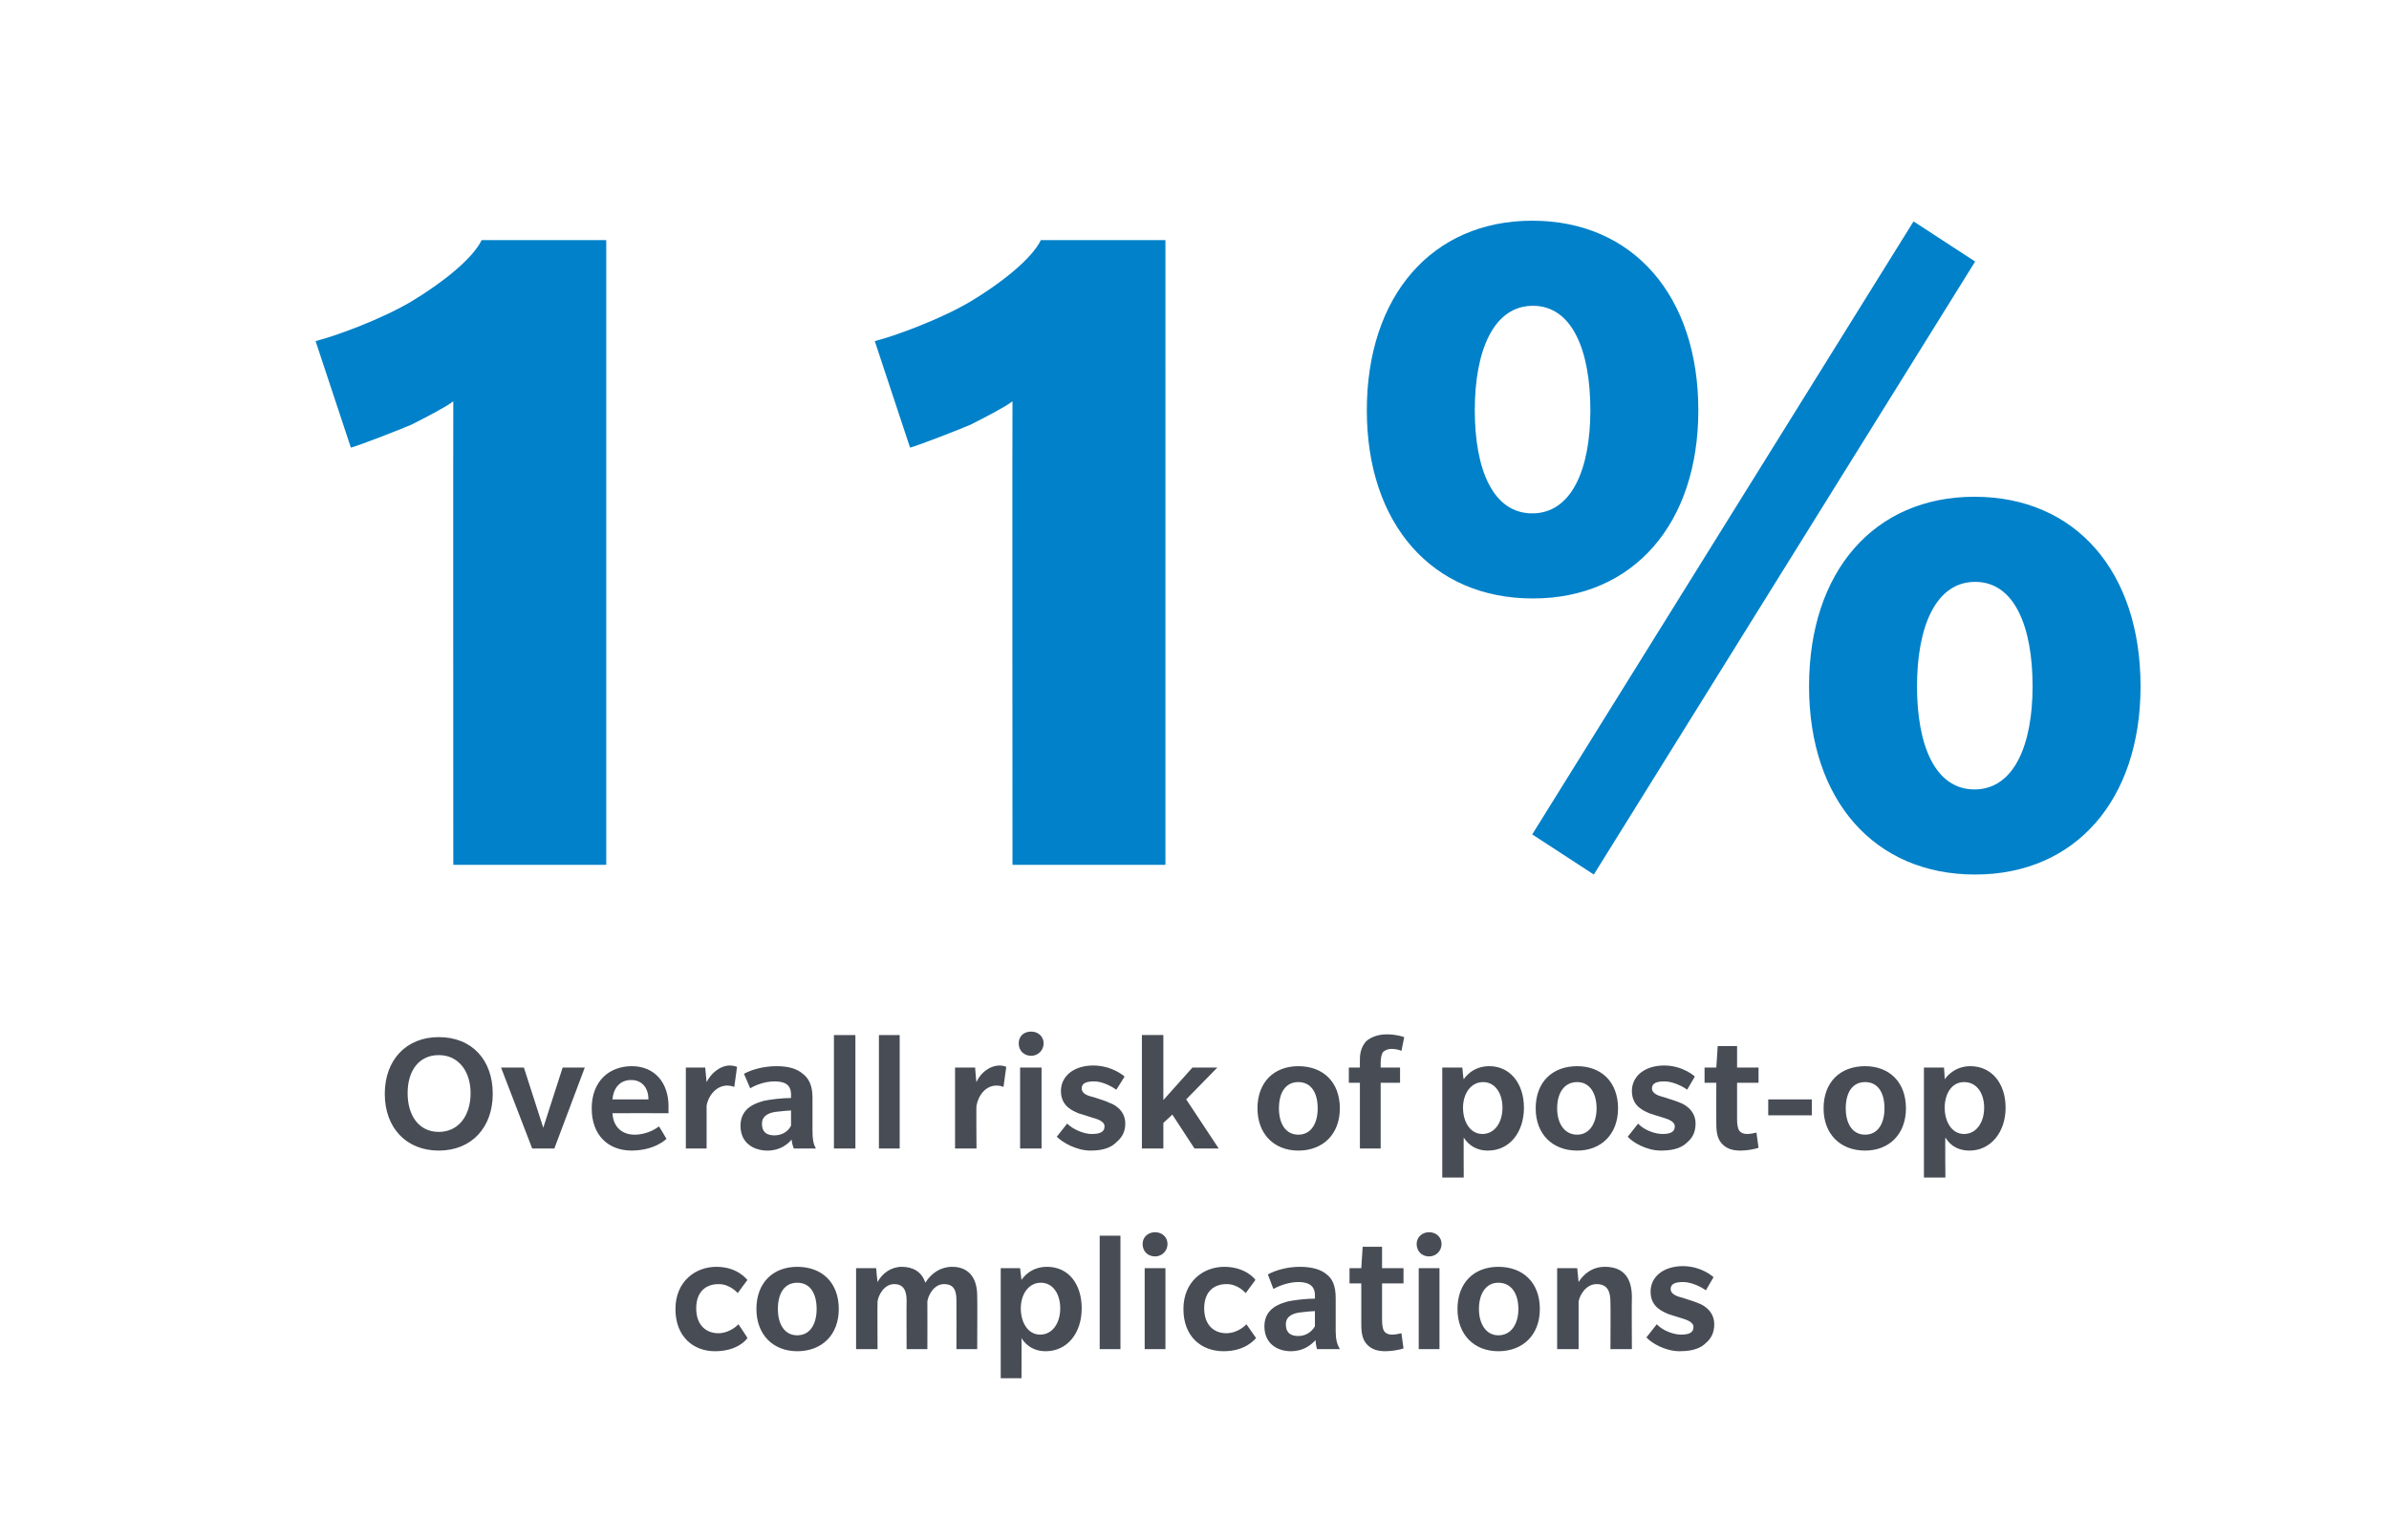
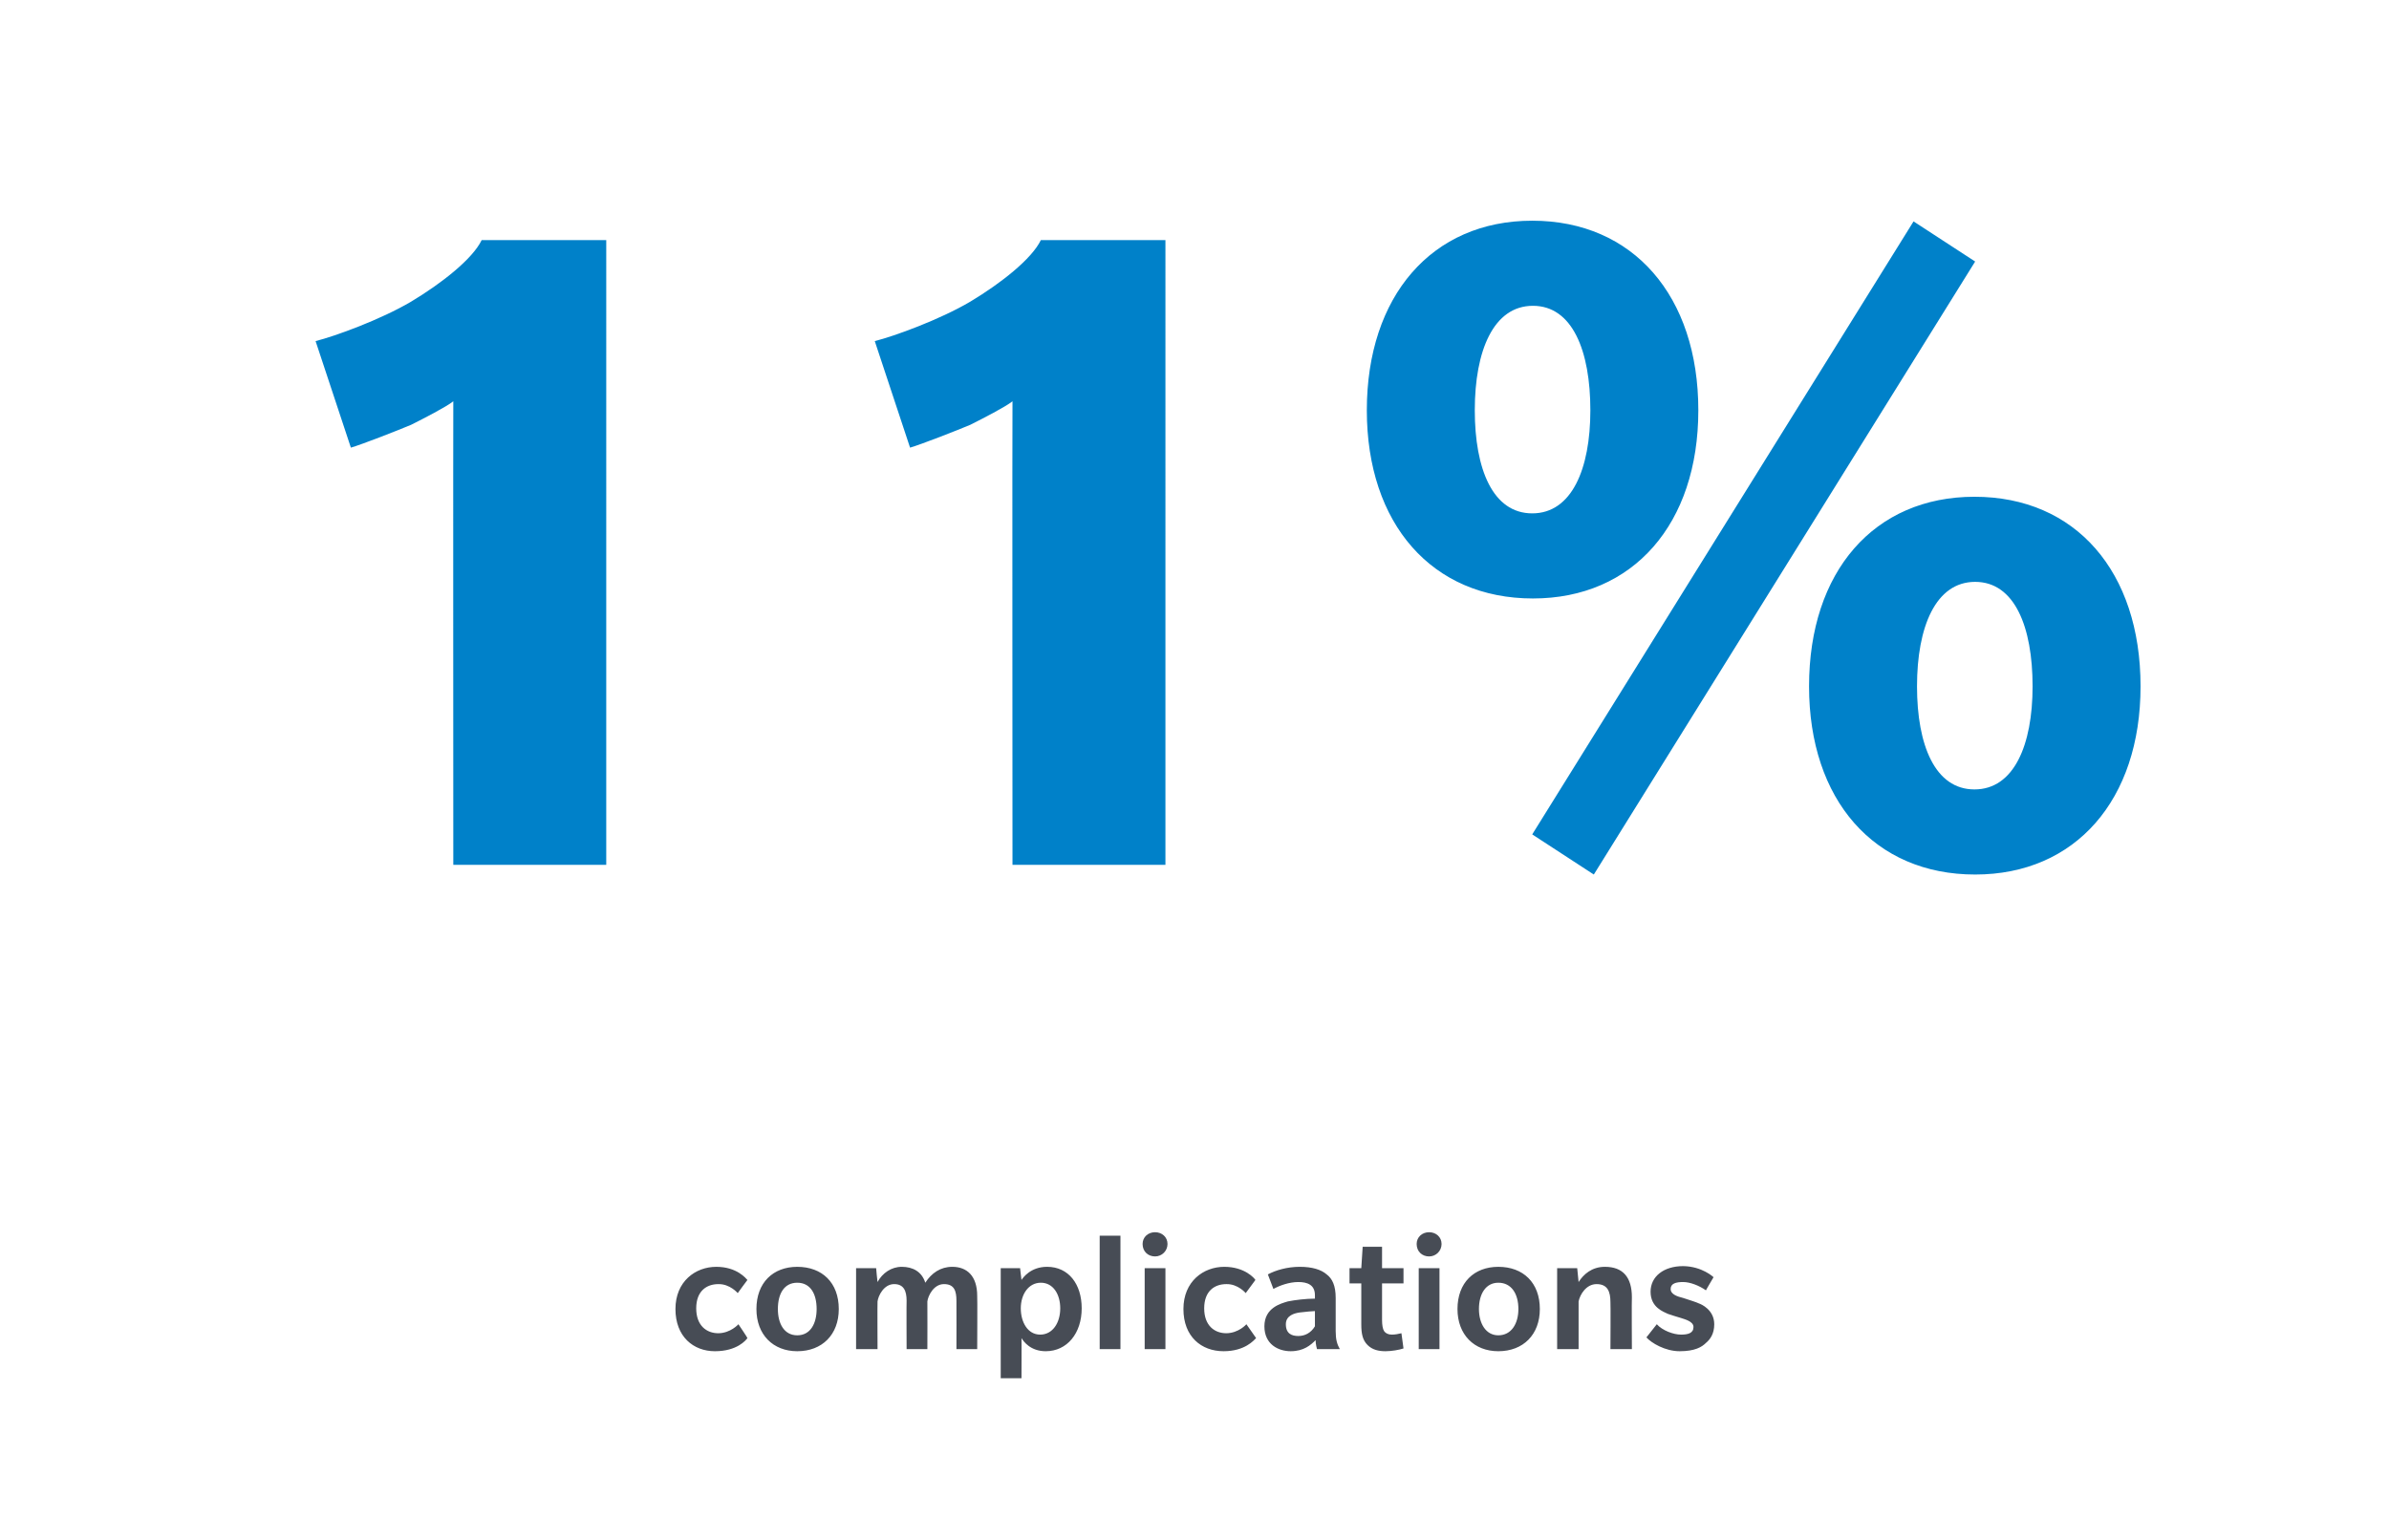
<svg xmlns="http://www.w3.org/2000/svg" version="1.1" width="345.2px" height="222.6px" viewBox="0 -32 345.2 222.6" style="top:-32px">
  <desc>11% Overall risk of post op complications</desc>
  <defs />
  <g id="Polygon137810">
    <path d="m108 161.4c-.2.3-1.5 1.9-4.7 1.9c-3.1 0-5.7-2.1-5.7-6.1c0-4 2.9-6.1 5.9-6.1c3 0 4.3 1.7 4.5 1.9c-.01-.02-1.4 1.9-1.4 1.9c0 0-1.13-1.34-2.8-1.3c-1.7 0-3.2 1-3.2 3.5c0 2.5 1.5 3.6 3.2 3.6c1.77-.02 2.9-1.3 2.9-1.3c0 0 1.34 1.98 1.3 2zm7.2 1.9c-3.5 0-5.9-2.4-5.9-6.1c0-3.8 2.4-6.1 5.9-6.1c3.6 0 6 2.3 6 6.1c0 3.7-2.4 6.1-6 6.1zm0-9.9c-1.9 0-2.8 1.6-2.8 3.8c0 2.1.9 3.8 2.8 3.8c1.9 0 2.8-1.7 2.8-3.8c0-2.2-.9-3.8-2.8-3.8zm23 9.6s.02-6.99 0-7c0-1.4-.3-2.4-1.8-2.4c-1.5 0-2.3 1.7-2.4 2.5c.02.03 0 6.9 0 6.9h-3s-.03-6.99 0-7c0-1.4-.4-2.4-1.8-2.4c-1.5 0-2.3 1.7-2.4 2.5c-.03.03 0 6.9 0 6.9h-3.1v-11.7h2.9s.17 1.96.2 2c.7-1.3 2-2.2 3.5-2.2c1.6 0 2.9.7 3.4 2.3c.9-1.4 2.2-2.3 3.9-2.3c2.1 0 3.6 1.3 3.6 4.2c.04.01 0 7.7 0 7.7h-3zm12.9.3c-2.2 0-3.2-1.4-3.5-1.9c.02-.04 0 5.8 0 5.8h-3v-15.9h2.8s.19 1.71.2 1.7c.2-.3 1.3-1.9 3.7-1.9c3.1 0 5 2.5 5 6c0 3.6-2.1 6.2-5.2 6.2zm-.7-9.9c-1.8 0-2.9 1.7-2.9 3.7c0 2 1 3.8 2.8 3.8c1.8 0 2.9-1.7 2.9-3.8c0-2-1-3.7-2.8-3.7zm8.5 9.6v-16.4h3V163h-3zm8-13.4c-1 0-1.8-.7-1.8-1.8c0-1 .8-1.7 1.8-1.7c1 0 1.8.7 1.8 1.7c0 1-.8 1.8-1.8 1.8zm-1.5 13.4v-11.7h3V163h-3zm16.1-1.6c-.3.3-1.6 1.9-4.7 1.9c-3.2 0-5.8-2.1-5.8-6.1c0-4 2.9-6.1 5.9-6.1c3 0 4.4 1.7 4.5 1.9l-1.4 1.9s-1.11-1.34-2.8-1.3c-1.7 0-3.2 1-3.2 3.5c0 2.5 1.5 3.6 3.2 3.6c1.79-.02 2.9-1.3 2.9-1.3c0 0 1.37 1.98 1.4 2zm8.8 1.6s-.21-.72-.2-1.3c-.7.7-1.7 1.6-3.6 1.6c-1.8 0-3.8-1-3.8-3.6c0-2.7 2.4-3.3 3.4-3.6c1-.2 2.6-.4 3.9-.4v-.5c0-1.5-1.1-1.9-2.4-1.9c-1.3 0-2.7.5-3.6 1l-.8-2.1c1.1-.6 2.8-1.1 4.6-1.1c1.8 0 3.1.4 3.9 1.1c.8.6 1.3 1.6 1.3 3.4v4.8c0 1.2.2 1.9.6 2.6c-.01.01-3.3 0-3.3 0zm-.3-5.5c-.3 0-1.4.1-2.2.2c-.7.1-2 .4-2 1.7c0 1.4.9 1.7 1.8 1.7c.9 0 1.8-.4 2.4-1.4v-2.2zm12.8 5.4c-.6.2-1.7.4-2.6.4c-1 0-1.9-.2-2.6-.9c-.7-.7-.9-1.6-.9-3v-5.9H195v-2.2h1.7l.2-3.1h2.8v3.1h3.1v2.2h-3.1v5.3c0 .7.1 1.3.3 1.6c.2.3.6.5 1.1.5c.5 0 1-.1 1.4-.2l.3 2.2zm3.7-13.3c-1 0-1.8-.7-1.8-1.8c0-1 .8-1.7 1.8-1.7c1 0 1.8.7 1.8 1.7c0 1-.8 1.8-1.8 1.8zM205 163v-11.7h3V163h-3zm11.5.3c-3.5 0-5.9-2.4-5.9-6.1c0-3.8 2.4-6.1 5.9-6.1c3.6 0 6 2.3 6 6.1c0 3.7-2.4 6.1-6 6.1zm0-9.9c-1.8 0-2.8 1.6-2.8 3.8c0 2.1 1 3.8 2.8 3.8c1.9 0 2.9-1.7 2.9-3.8c0-2.2-1-3.8-2.9-3.8zm16.2 9.6s.04-6.79 0-6.8c0-1.5-.4-2.6-2-2.6c-1.5 0-2.4 1.5-2.6 2.5v6.9H225v-11.7h2.9l.2 2c.7-1.1 1.9-2.2 3.8-2.2c2.6 0 3.9 1.5 3.9 4.4c-.04.01 0 7.5 0 7.5h-3.1zm13.8-.9c-.6.6-1.6 1.2-3.8 1.2c-2.1 0-4.1-1.2-4.8-2l1.5-1.9c.8.9 2.4 1.5 3.5 1.5c1 0 1.8-.2 1.8-1.1c0-.8-1.2-1.1-1.8-1.3c-.7-.2-1.3-.4-1.9-.6c-.6-.3-2.5-.9-2.5-3.2c0-2.2 1.9-3.7 4.7-3.7c2.76.03 4.4 1.6 4.4 1.6c0 0-1.14 1.93-1.1 1.9c-1-.7-2.3-1.2-3.3-1.2c-1 0-1.8.2-1.8 1c0 .8 1 1.1 1.8 1.3c.9.3 1.9.6 2.3.8c.3.1 2.2.9 2.2 3c0 1.4-.6 2.2-1.2 2.7z" stroke="none" fill="#474c55" />
  </g>
  <g id="Polygon137809">
-     <path d="m63.4 134.3c-4.7 0-7.8-3.3-7.8-8.2c0-4.9 3.1-8.2 7.8-8.2c4.8 0 7.8 3.3 7.8 8.2c0 4.8-3 8.2-7.8 8.2zm0-13.8c-2.9 0-4.5 2.3-4.5 5.5c0 3.2 1.6 5.6 4.5 5.6c2.9 0 4.6-2.4 4.6-5.6c0-3.1-1.7-5.5-4.6-5.5zM80.1 134h-3.2l-4.5-11.7h3.3l2.8 8.7l2.8-8.7h3.2L80.1 134zm8.4-5.1c.1 2 1.4 3.1 3.2 3.1c1.9 0 3.3-1 3.5-1.2c.03-.04 1.1 1.8 1.1 1.8c0 0-1.57 1.66-5 1.7c-3.4 0-5.8-2.2-5.8-6.1c0-3.9 2.5-6.1 5.8-6.1c3.3 0 5.3 2.4 5.3 5.8c-.02.03 0 1 0 1c0 0-8.07-.02-8.1 0zm2.7-4.8c-1.8 0-2.6 1.4-2.7 2.8h5.2c0-1.5-.8-2.8-2.5-2.8zm14.9 1s-.42-.19-1-.2c-1.5 0-2.7 1.3-3 2.9v6.2h-3v-11.7h2.8l.2 2.1c.6-1.2 1.9-2.4 3.4-2.4c.63.03 1 .2 1 .2l-.4 2.9zm8.6 8.9s-.3-.72-.3-1.3c-.6.7-1.7 1.6-3.5 1.6c-1.9 0-3.9-1-3.9-3.6c0-2.7 2.4-3.3 3.4-3.6c1-.2 2.6-.4 3.9-.4v-.5c0-1.5-1-1.9-2.4-1.9c-1.3 0-2.7.5-3.5 1l-.9-2.1c1.1-.6 2.8-1.1 4.7-1.1c1.8 0 3 .4 3.8 1.1c.8.6 1.4 1.6 1.4 3.4v4.8c0 1.2.1 1.9.5 2.6h-3.2zm-.4-5.5c-.2 0-1.4.1-2.2.2c-.7.1-2 .4-2 1.7c0 1.4.9 1.7 1.8 1.7c.9 0 1.9-.4 2.4-1.4v-2.2zm6.2 5.5v-16.4h3.1V134h-3.1zm6.5 0v-16.4h3V134h-3zm18-8.9s-.37-.19-1-.2c-1.5 0-2.6 1.3-2.9 2.9c-.05-.04 0 6.2 0 6.2H138v-11.7h2.9s.15 2.08.2 2.1c.5-1.2 1.8-2.4 3.4-2.4c.58.03.9.2.9.2l-.4 2.9zm4-4.5c-1 0-1.8-.7-1.8-1.8c0-1 .7-1.7 1.8-1.7c1 0 1.8.7 1.8 1.7c0 1-.8 1.8-1.8 1.8zm-1.6 13.4v-11.7h3.1V134h-3.1zm13.9-.9c-.6.6-1.6 1.2-3.7 1.2c-2.1 0-4.1-1.2-4.9-2l1.5-1.9c.9.9 2.5 1.5 3.5 1.5c1.1 0 1.9-.2 1.9-1.1c0-.8-1.2-1.1-1.9-1.3c-.6-.2-1.2-.4-1.9-.6c-.6-.3-2.5-.9-2.5-3.2c0-2.2 1.9-3.7 4.7-3.7c2.8.03 4.5 1.6 4.5 1.6c0 0-1.2 1.93-1.2 1.9c-1-.7-2.2-1.2-3.2-1.2c-1 0-1.8.2-1.8 1c0 .8.9 1.1 1.8 1.3c.9.3 1.9.6 2.2.8c.4.1 2.3.9 2.3 3c0 1.4-.7 2.2-1.3 2.7zm11.3.9l-3.2-4.9l-1.3 1.2v3.7H165v-16.4h3.1v9.4l4.2-4.7h3.6l-4.5 4.6l4.7 7.1h-3.5zm15 .3c-3.5 0-5.9-2.4-5.9-6.1c0-3.8 2.4-6.1 5.9-6.1c3.6 0 6 2.3 6 6.1c0 3.7-2.4 6.1-6 6.1zm0-9.9c-1.9 0-2.8 1.6-2.8 3.8c0 2.1.9 3.8 2.8 3.8c1.9 0 2.8-1.7 2.8-3.8c0-2.2-.9-3.8-2.8-3.8zm14.9-4.5c-.1-.1-.8-.3-1.4-.3c-.6 0-1 .2-1.3.5c-.2.4-.3.9-.3 1.5v.7h2.8v2.2h-2.8v9.5h-3v-9.5h-1.6v-2.2h1.6s-.02-1.17 0-1.2c0-1.1.3-1.9.9-2.6c.7-.6 1.7-1 3-1c1.3 0 2.2.3 2.5.4l-.4 2zm12.5 14.4c-2.2 0-3.2-1.4-3.5-1.9c-.02-.04 0 5.8 0 5.8h-3.1v-15.9h2.9s.15 1.71.2 1.7c.2-.3 1.3-1.9 3.7-1.9c3 0 5 2.5 5 6c0 3.6-2.1 6.2-5.2 6.2zm-.7-9.9c-1.8 0-2.9 1.7-2.9 3.7c0 2 1 3.8 2.8 3.8c1.8 0 2.9-1.7 2.9-3.8c0-2-1-3.7-2.8-3.7zm13.6 9.9c-3.6 0-6-2.4-6-6.1c0-3.8 2.4-6.1 6-6.1c3.5 0 5.9 2.3 5.9 6.1c0 3.7-2.4 6.1-5.9 6.1zm0-9.9c-1.9 0-2.9 1.6-2.9 3.8c0 2.1 1 3.8 2.9 3.8c1.8 0 2.8-1.7 2.8-3.8c0-2.2-1-3.8-2.8-3.8zm15.9 8.7c-.6.6-1.6 1.2-3.8 1.2c-2.1 0-4.1-1.2-4.8-2l1.5-1.9c.8.9 2.4 1.5 3.5 1.5c1 0 1.8-.2 1.8-1.1c0-.8-1.2-1.1-1.8-1.3c-.7-.2-1.3-.4-1.9-.6c-.6-.3-2.5-.9-2.5-3.2c0-2.2 1.9-3.7 4.7-3.7c2.75.03 4.4 1.6 4.4 1.6c0 0-1.15 1.93-1.1 1.9c-1-.7-2.3-1.2-3.3-1.2c-1 0-1.8.2-1.8 1c0 .8 1 1.1 1.8 1.3c.9.3 1.9.6 2.3.8c.3.1 2.2.9 2.2 3c0 1.4-.6 2.2-1.2 2.7zm10.3.8c-.6.2-1.7.4-2.6.4c-1 0-1.9-.2-2.6-.9c-.7-.7-.9-1.6-.9-3c-.02-.02 0-5.9 0-5.9h-1.7v-2.2h1.7l.2-3.1h2.8v3.1h3.1v2.2H251v5.3c0 .7.1 1.3.3 1.6c.2.3.6.5 1.1.5c.5 0 1-.1 1.4-.2l.3 2.2zm1.4-4.7v-2.3h6.3v2.3h-6.3zm14 5.1c-3.6 0-6-2.4-6-6.1c0-3.8 2.4-6.1 6-6.1c3.5 0 5.9 2.3 5.9 6.1c0 3.7-2.4 6.1-5.9 6.1zm0-9.9c-1.9 0-2.8 1.6-2.8 3.8c0 2.1.9 3.8 2.8 3.8c1.9 0 2.8-1.7 2.8-3.8c0-2.2-.9-3.8-2.8-3.8zm15.1 9.9c-2.3 0-3.2-1.4-3.5-1.9c-.05-.04 0 5.8 0 5.8H278v-15.9h2.9s.13 1.71.1 1.7c.2-.3 1.4-1.9 3.7-1.9c3.1 0 5.1 2.5 5.1 6c0 3.6-2.2 6.2-5.2 6.2zm-.8-9.9c-1.8 0-2.8 1.7-2.8 3.7c0 2 1 3.8 2.8 3.8c1.8 0 2.9-1.7 2.9-3.8c0-2-1-3.7-2.9-3.7z" stroke="none" fill="#474c55" />
-   </g>
+     </g>
  <g id="Polygon137808">
    <path d="m65.5 93s-.03-67.01 0-67c-1 .8-4.3 2.5-6.1 3.4c-1.9.8-7 2.8-8.7 3.3l-5.1-15.4c2.8-.7 9.4-3.1 13.8-5.7c4.5-2.7 8.9-6.2 10.2-8.9h18V93H65.5zm80.8 0s-.04-67.01 0-67c-1 .8-4.3 2.5-6.1 3.4c-1.9.8-7 2.8-8.7 3.3l-5.1-15.4c2.8-.7 9.4-3.1 13.8-5.7c4.5-2.7 8.9-6.2 10.2-8.9h18V93h-22.1zm139.1 1.4c-14.6 0-24-10.8-24-27.2c0-16.6 9.4-27.4 23.9-27.4c14.6 0 24 10.8 24 27.4c0 16.4-9.4 27.2-23.9 27.2zm-55.1 0l-8.9-5.8L276.5 0l8.9 5.8l-55.1 88.6zm-8.8-39.9c-14.6 0-24-10.8-24-27.2c0-16.5 9.4-27.4 23.9-27.4c14.6 0 24 10.9 24 27.4c0 16.4-9.4 27.2-23.9 27.2zm63.9-2.4c-5.7 0-8.4 6.5-8.4 15.1c0 8.5 2.6 14.9 8.3 14.9c5.7 0 8.4-6.4 8.4-14.9c0-8.6-2.6-15.1-8.3-15.1zm-63.9-39.9c-5.7 0-8.4 6.5-8.4 15.1c0 8.5 2.6 14.9 8.3 14.9c5.7 0 8.4-6.4 8.4-14.9c0-8.6-2.6-15.1-8.3-15.1z" stroke="none" fill="#0081c9" />
  </g>
</svg>